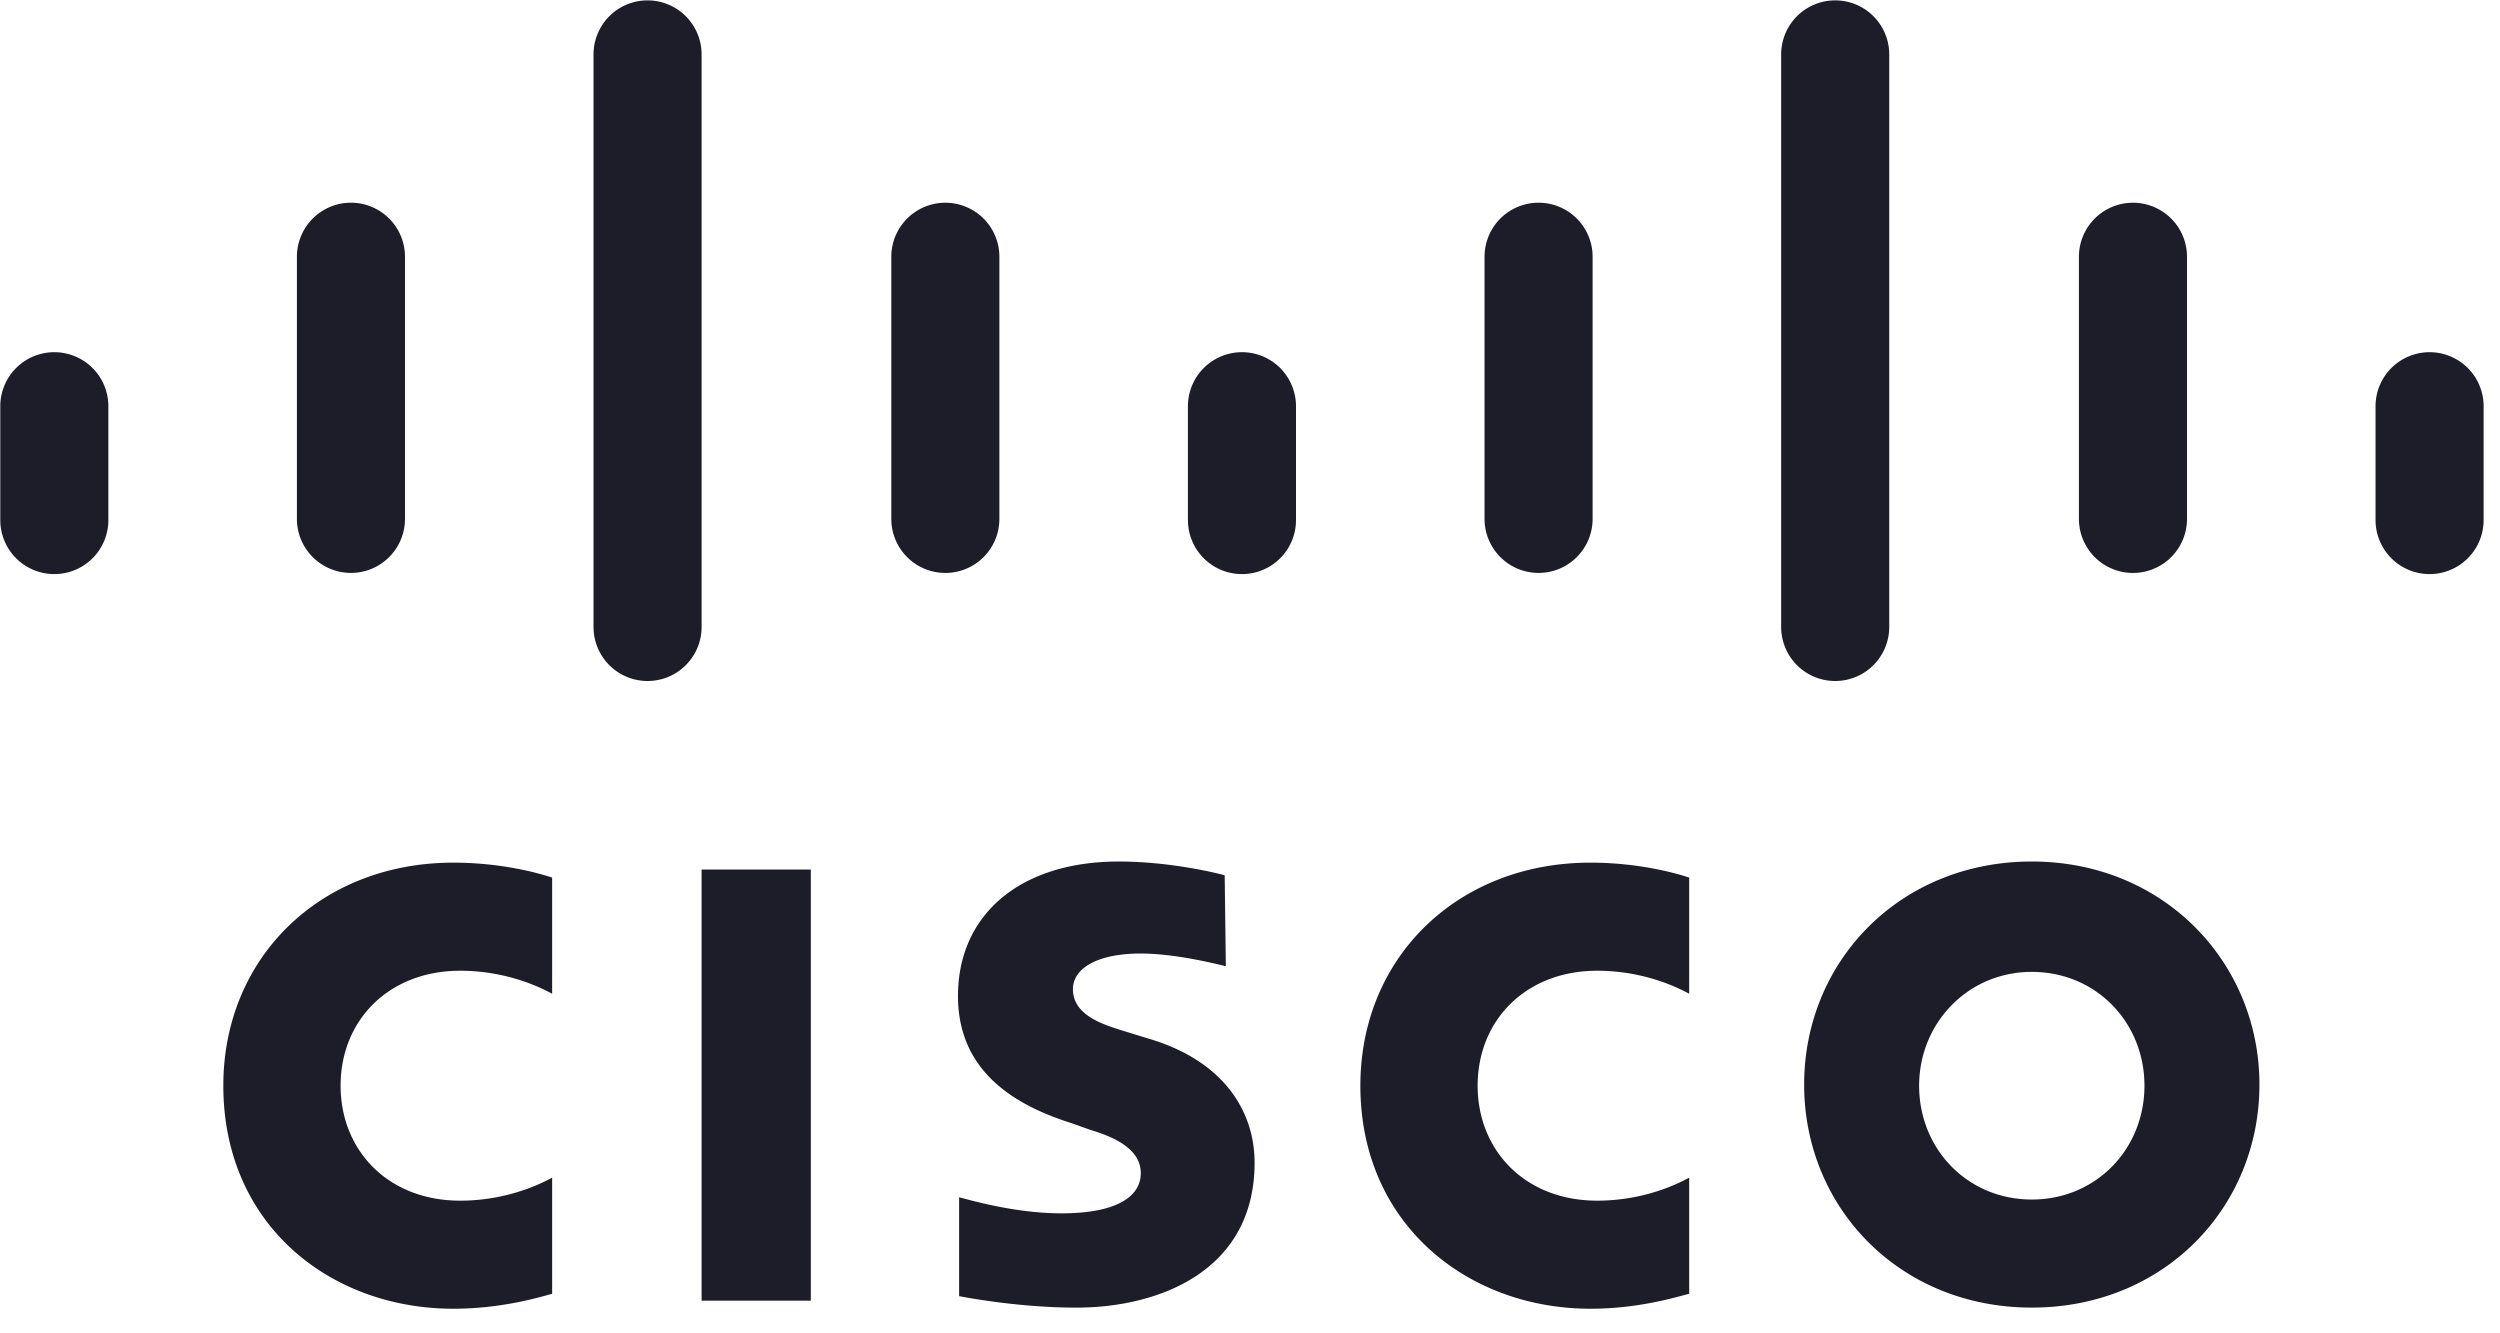
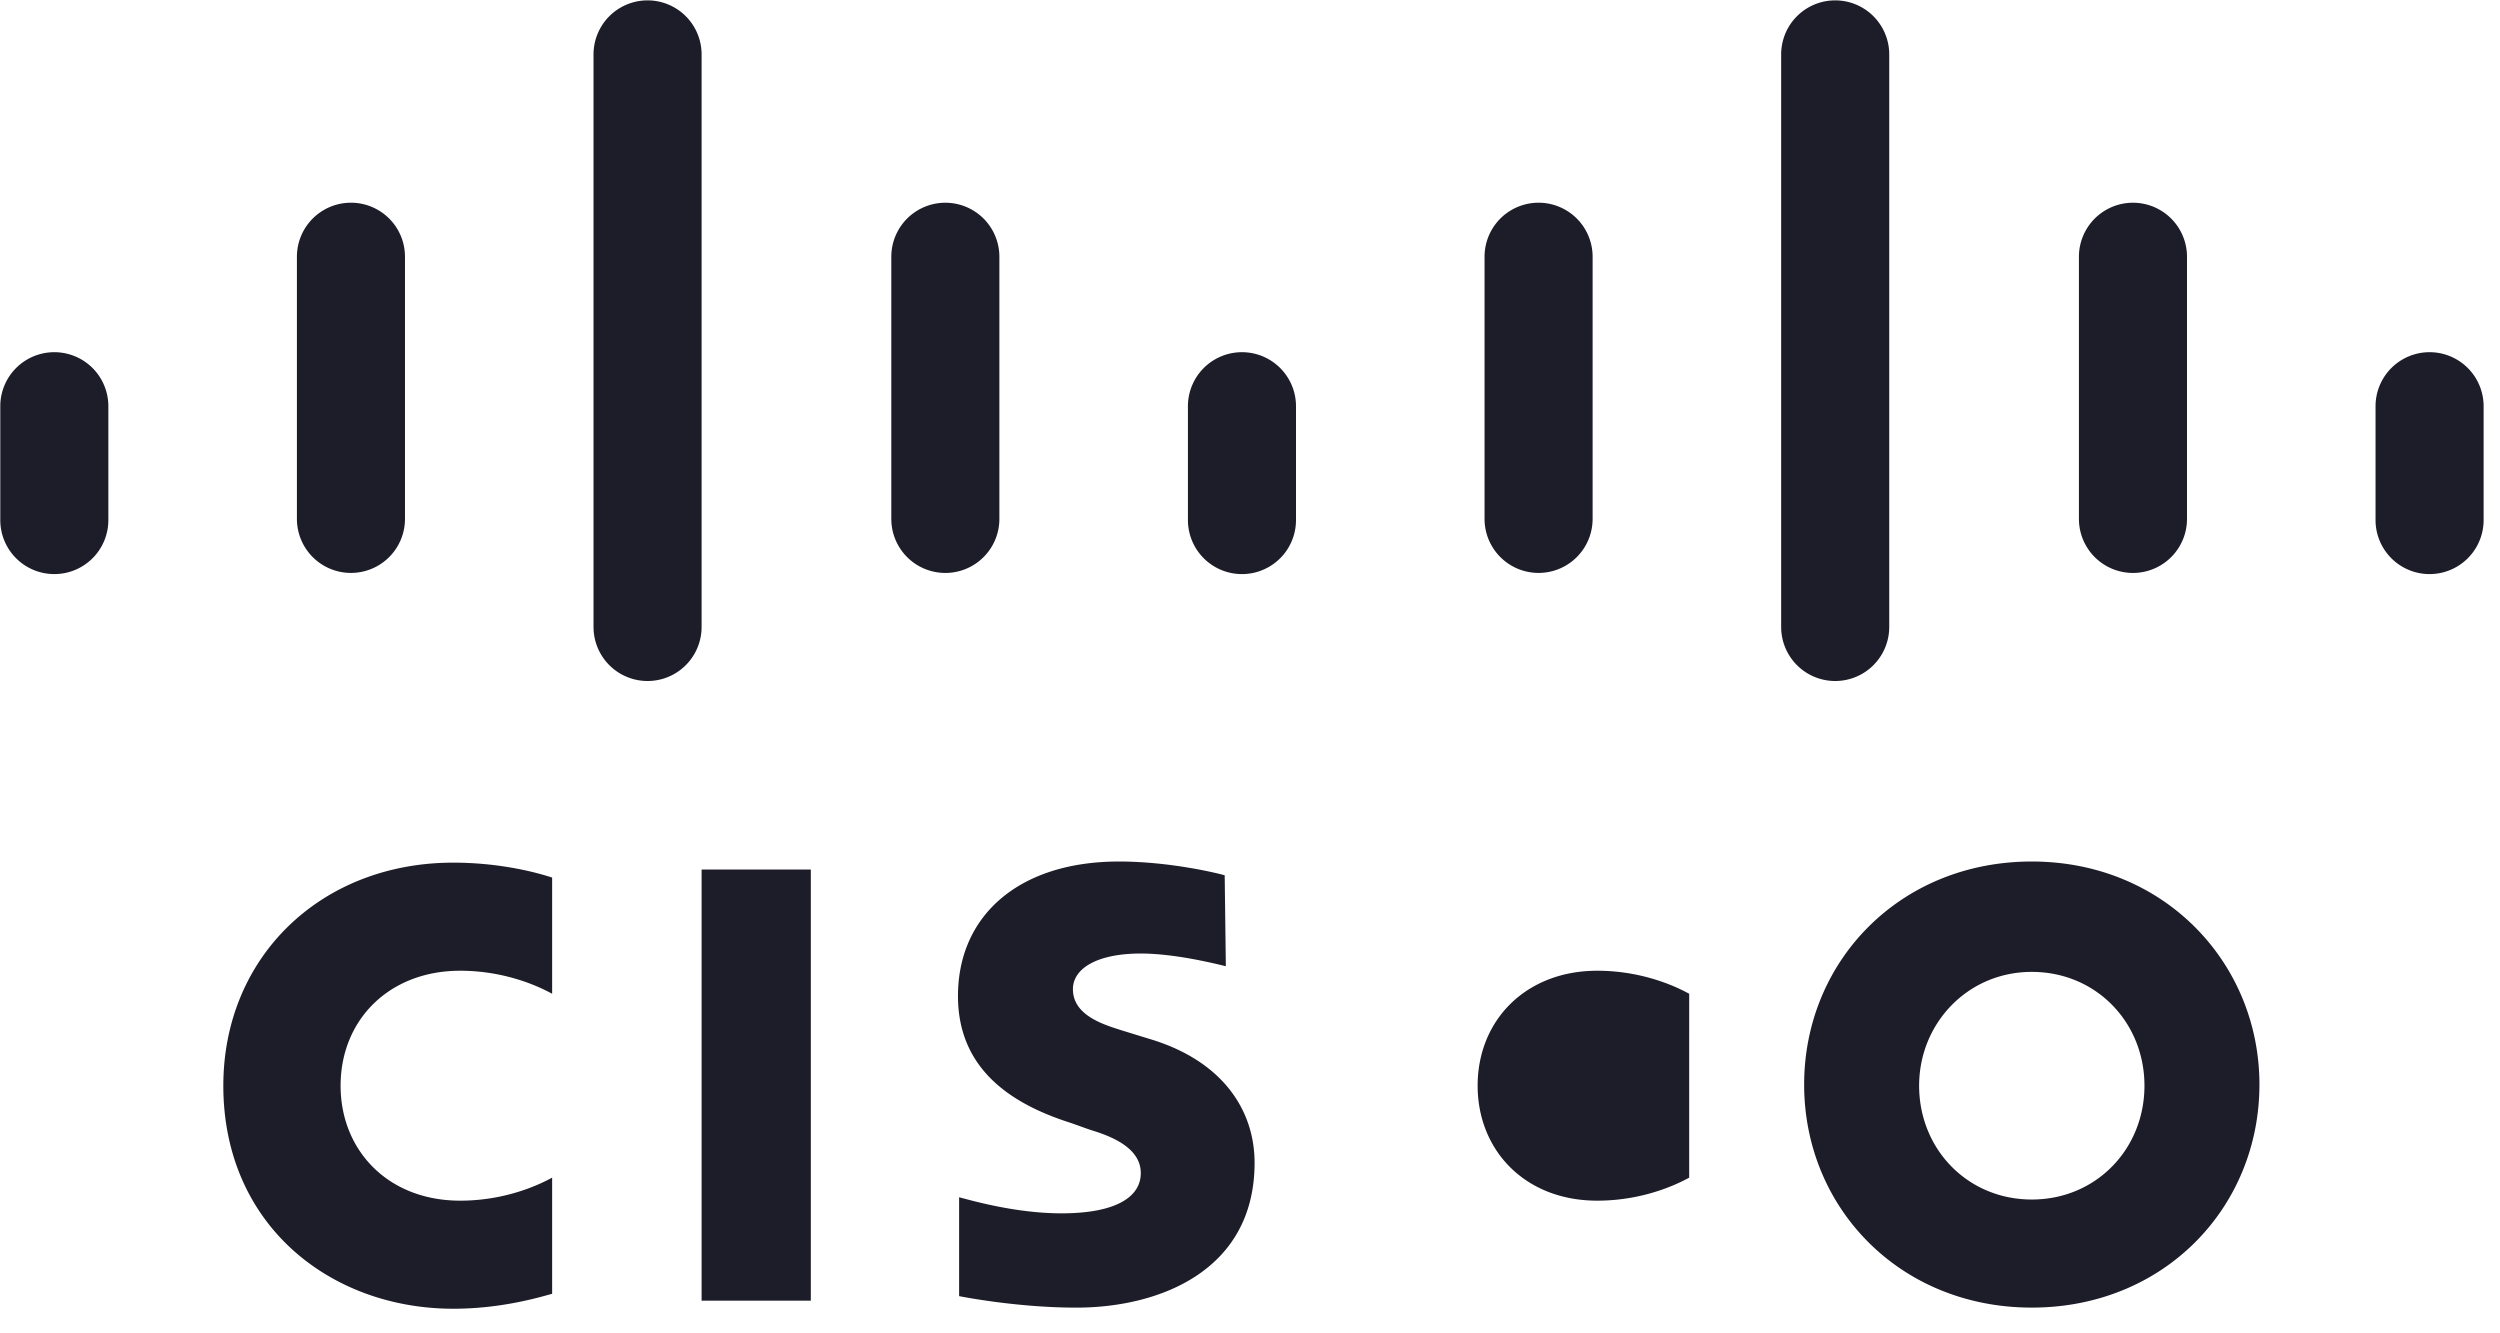
<svg xmlns="http://www.w3.org/2000/svg" width="300" height="160" viewBox="0 0 300 160">
-   <path fill="#1D1C29" d="M298.034 48.748a6.48 6.48 0 1 0-12.969 0v13.658a6.48 6.48 0 1 0 12.969 0V48.748zM262.44 30.813a6.48 6.48 0 1 0-12.969 0v31.456a6.48 6.48 0 1 0 12.969 0V30.813zM226.708 6.53a6.48 6.48 0 1 0-12.969 0v68.706a6.48 6.48 0 1 0 12.969 0V6.53zm-35.594 24.28a6.48 6.48 0 1 0-12.969 0v31.456a6.48 6.48 0 1 0 12.969 0V30.813zM155.52 48.748a6.48 6.48 0 1 0-12.969 0v13.658a6.48 6.48 0 1 0 12.969 0V48.748zm-35.594-17.935a6.48 6.48 0 1 0-12.969 0v31.456a6.48 6.48 0 1 0 12.969 0V30.813zM84.192 6.53a6.48 6.48 0 1 0-12.969 0v68.706a6.48 6.48 0 1 0 12.969 0V6.53zm-35.594 24.28a6.48 6.48 0 1 0-12.969 0v31.456a6.48 6.48 0 1 0 12.969 0V30.813zM13.003 48.748a6.48 6.48 0 0 0-6.484-6.484 6.48 6.48 0 0 0-6.484 6.484v13.658a6.48 6.48 0 0 0 6.484 6.484 6.48 6.48 0 0 0 6.484-6.484V48.748zm133.962 56.29c-.414-.138-6.346-1.656-12.693-1.656-12.003 0-19.315 6.484-19.315 16.142 0 8.554 6.07 12.83 13.382 15.176.828.276 1.93.7 2.76.966 3.173.966 5.794 2.483 5.794 5.105 0 2.897-3.035 4.83-9.52 4.83-5.656 0-11.175-1.656-12.28-1.93v11.865c.7.138 7.174 1.38 14.072 1.38 9.933 0 21.384-4.415 21.384-17.383 0-6.346-3.863-12.14-12.28-14.762l-3.587-1.104c-2.207-.7-5.932-1.794-5.932-4.967 0-2.483 2.897-4.277 8.14-4.277 4.553 0 10.07 1.518 10.21 1.518l-.138-10.9zm110.37 25.247c0 7.588-5.794 13.658-13.52 13.658s-13.52-6.07-13.52-13.658c0-7.45 5.794-13.658 13.52-13.658s13.52 6.07 13.52 13.658m-13.52-26.903c-15.866 0-27.317 12.003-27.317 26.765s11.45 26.765 27.317 26.765 27.317-12.003 27.317-26.765c0-14.624-11.45-26.765-27.317-26.765m-177.558 1.93c-1.242-.414-5.794-1.794-11.865-1.794-15.866 0-27.593 11.313-27.593 26.765 0 16.694 12.83 26.765 27.593 26.765 5.794 0 10.347-1.38 11.865-1.794V141.32c-.552.276-4.83 2.76-11.037 2.76-8.692 0-14.348-6.07-14.348-13.796 0-7.864 5.794-13.796 14.348-13.796 6.208 0 10.485 2.483 11.037 2.76v-13.934zm136.445 0c-1.242-.414-5.794-1.794-11.865-1.794-15.866 0-27.593 11.313-27.593 26.765 0 16.694 12.97 26.765 27.593 26.765 5.794 0 10.21-1.38 11.865-1.794V141.32c-.552.276-4.83 2.76-11.037 2.76-8.692 0-14.348-6.07-14.348-13.796 0-7.864 5.794-13.796 14.348-13.796 6.208 0 10.485 2.483 11.037 2.76v-13.934zm-105.404 50.77H84.192v-51.736h13.106v51.736z" />
+   <path fill="#1D1C29" d="M298.034 48.748a6.48 6.48 0 1 0-12.969 0v13.658a6.48 6.48 0 1 0 12.969 0V48.748zM262.44 30.813a6.48 6.48 0 1 0-12.969 0v31.456a6.48 6.48 0 1 0 12.969 0V30.813zM226.708 6.53a6.48 6.48 0 1 0-12.969 0v68.706a6.48 6.48 0 1 0 12.969 0V6.53zm-35.594 24.28a6.48 6.48 0 1 0-12.969 0v31.456a6.48 6.48 0 1 0 12.969 0V30.813zM155.52 48.748a6.48 6.48 0 1 0-12.969 0v13.658a6.48 6.48 0 1 0 12.969 0V48.748zm-35.594-17.935a6.48 6.48 0 1 0-12.969 0v31.456a6.48 6.48 0 1 0 12.969 0V30.813zM84.192 6.53a6.48 6.48 0 1 0-12.969 0v68.706a6.48 6.48 0 1 0 12.969 0V6.53zm-35.594 24.28a6.48 6.48 0 1 0-12.969 0v31.456a6.48 6.48 0 1 0 12.969 0V30.813zM13.003 48.748a6.48 6.48 0 0 0-6.484-6.484 6.48 6.48 0 0 0-6.484 6.484v13.658a6.48 6.48 0 0 0 6.484 6.484 6.48 6.48 0 0 0 6.484-6.484V48.748zm133.962 56.29c-.414-.138-6.346-1.656-12.693-1.656-12.003 0-19.315 6.484-19.315 16.142 0 8.554 6.07 12.83 13.382 15.176.828.276 1.93.7 2.76.966 3.173.966 5.794 2.483 5.794 5.105 0 2.897-3.035 4.83-9.52 4.83-5.656 0-11.175-1.656-12.28-1.93v11.865c.7.138 7.174 1.38 14.072 1.38 9.933 0 21.384-4.415 21.384-17.383 0-6.346-3.863-12.14-12.28-14.762l-3.587-1.104c-2.207-.7-5.932-1.794-5.932-4.967 0-2.483 2.897-4.277 8.14-4.277 4.553 0 10.07 1.518 10.21 1.518l-.138-10.9zm110.37 25.247c0 7.588-5.794 13.658-13.52 13.658s-13.52-6.07-13.52-13.658c0-7.45 5.794-13.658 13.52-13.658s13.52 6.07 13.52 13.658m-13.52-26.903c-15.866 0-27.317 12.003-27.317 26.765s11.45 26.765 27.317 26.765 27.317-12.003 27.317-26.765c0-14.624-11.45-26.765-27.317-26.765m-177.558 1.93c-1.242-.414-5.794-1.794-11.865-1.794-15.866 0-27.593 11.313-27.593 26.765 0 16.694 12.83 26.765 27.593 26.765 5.794 0 10.347-1.38 11.865-1.794V141.32c-.552.276-4.83 2.76-11.037 2.76-8.692 0-14.348-6.07-14.348-13.796 0-7.864 5.794-13.796 14.348-13.796 6.208 0 10.485 2.483 11.037 2.76v-13.934zm136.445 0V141.32c-.552.276-4.83 2.76-11.037 2.76-8.692 0-14.348-6.07-14.348-13.796 0-7.864 5.794-13.796 14.348-13.796 6.208 0 10.485 2.483 11.037 2.76v-13.934zm-105.404 50.77H84.192v-51.736h13.106v51.736z" />
</svg>